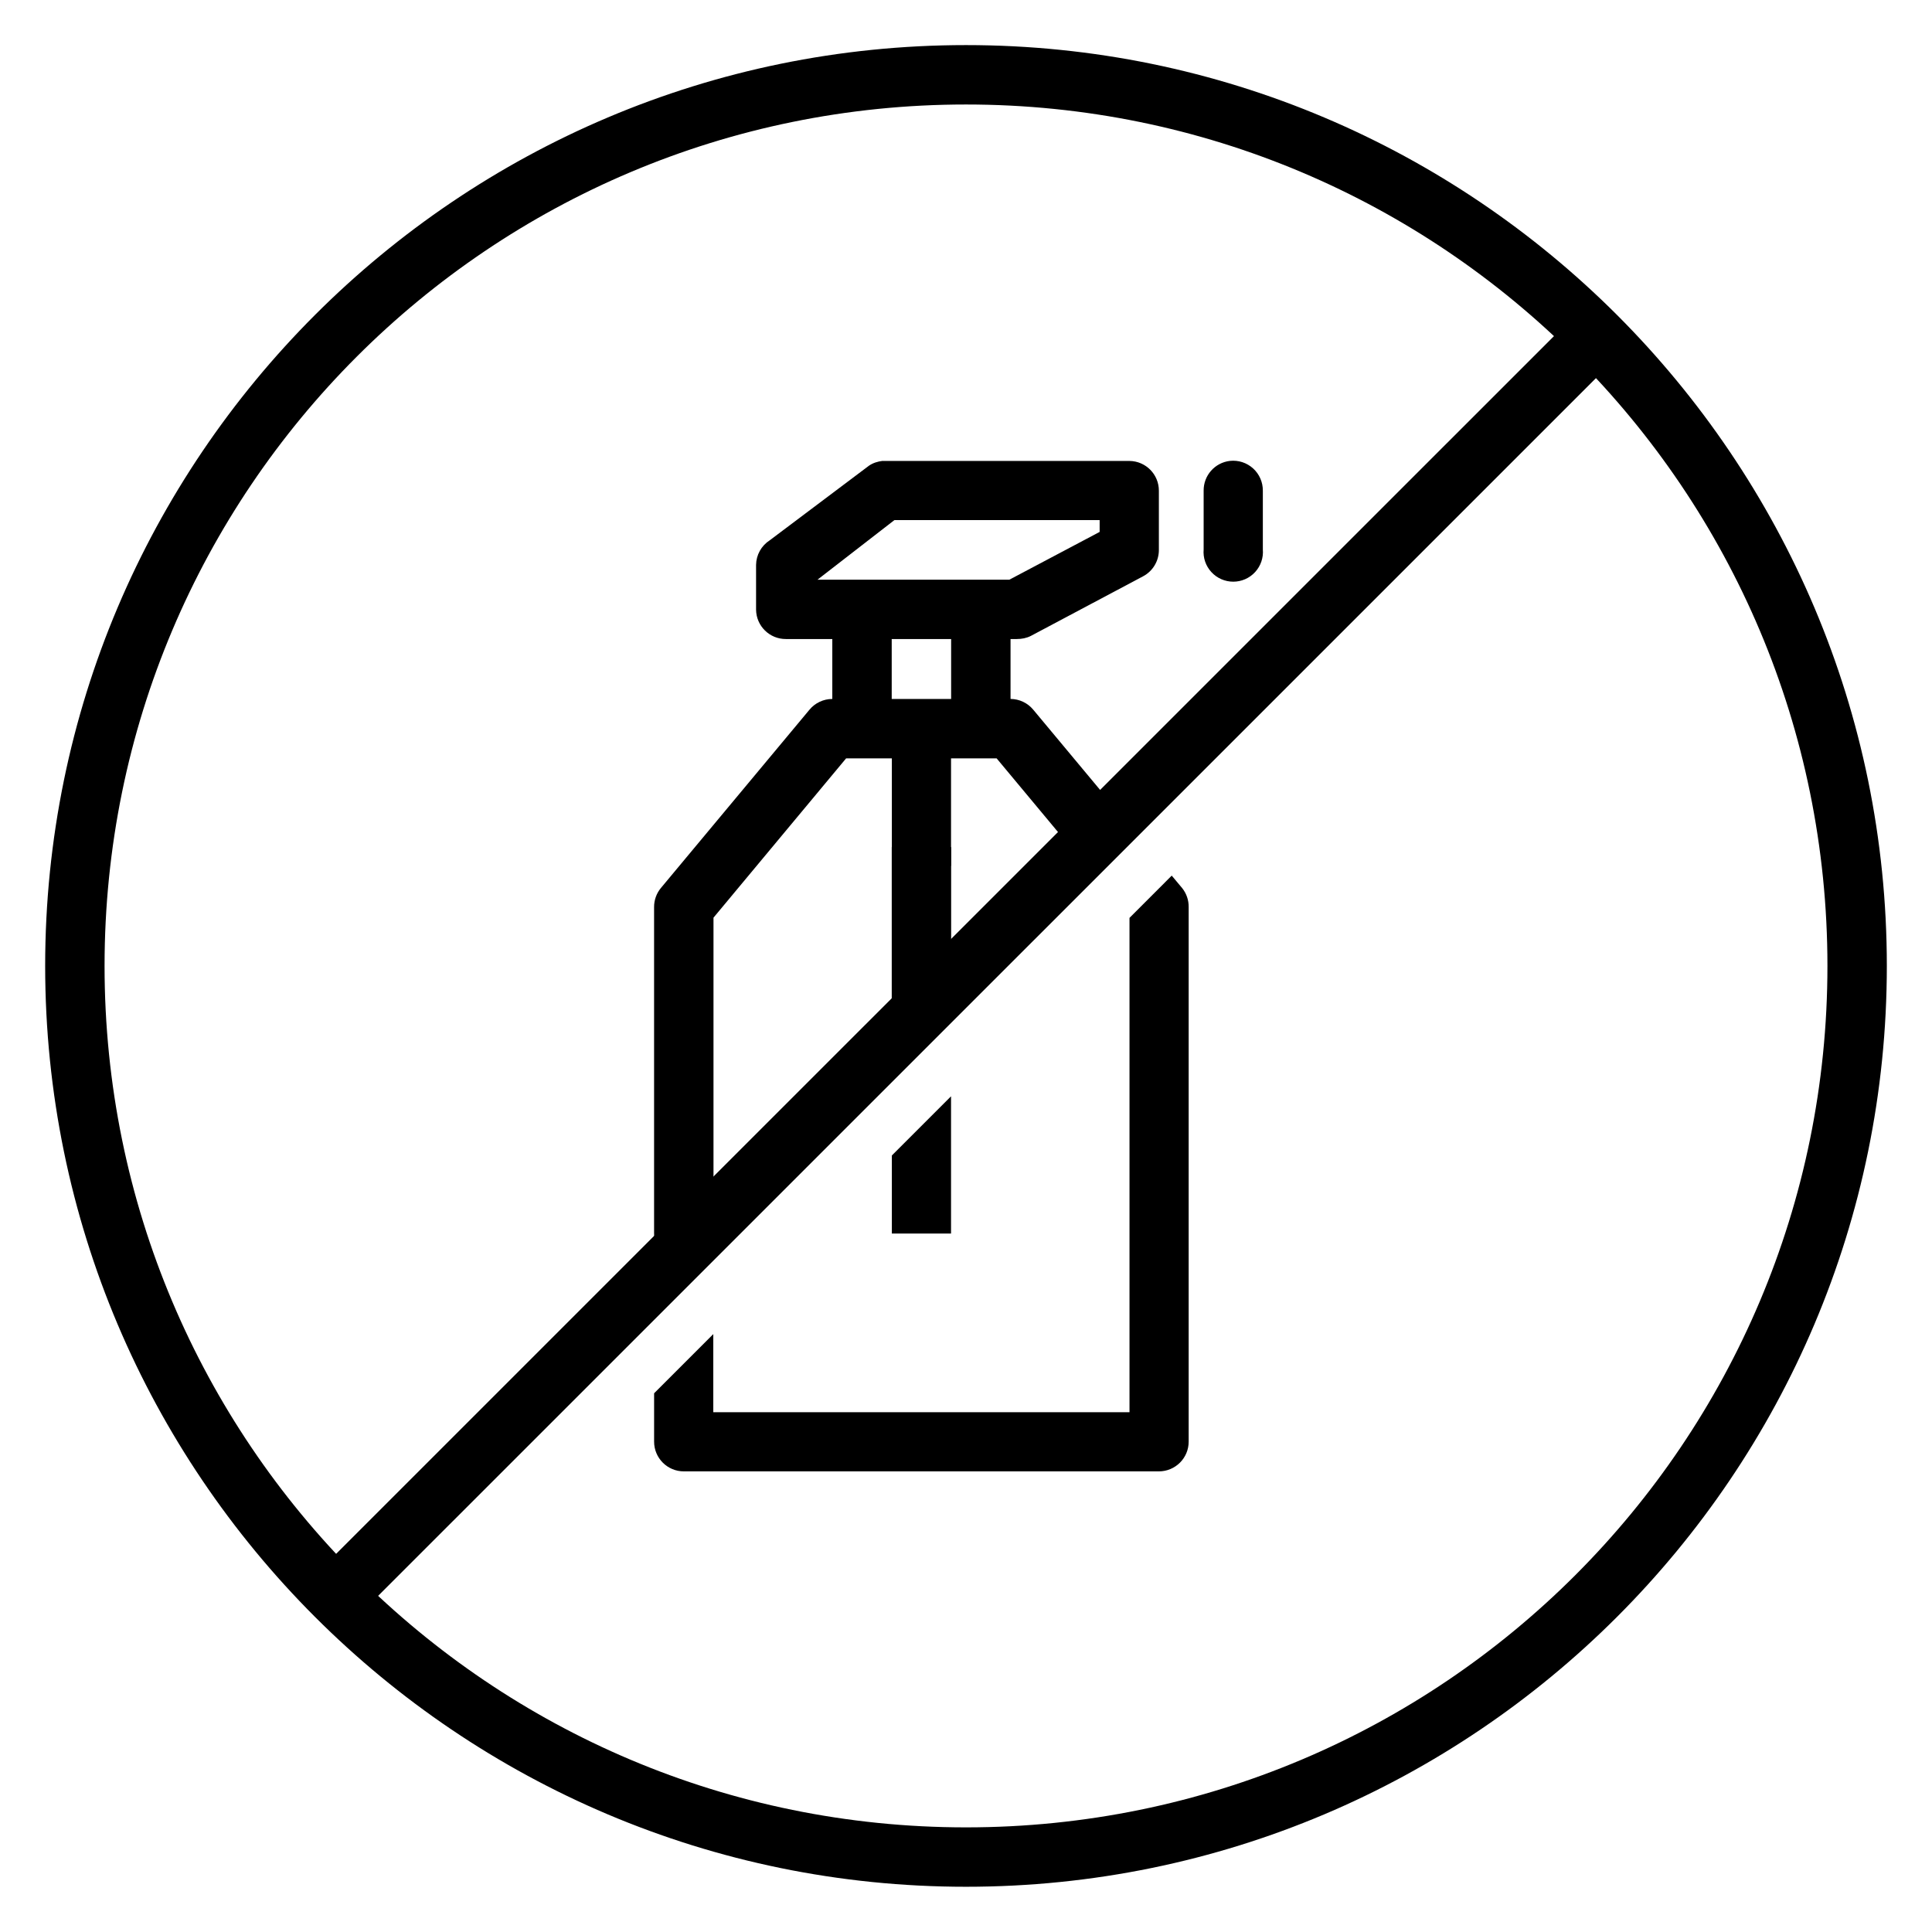
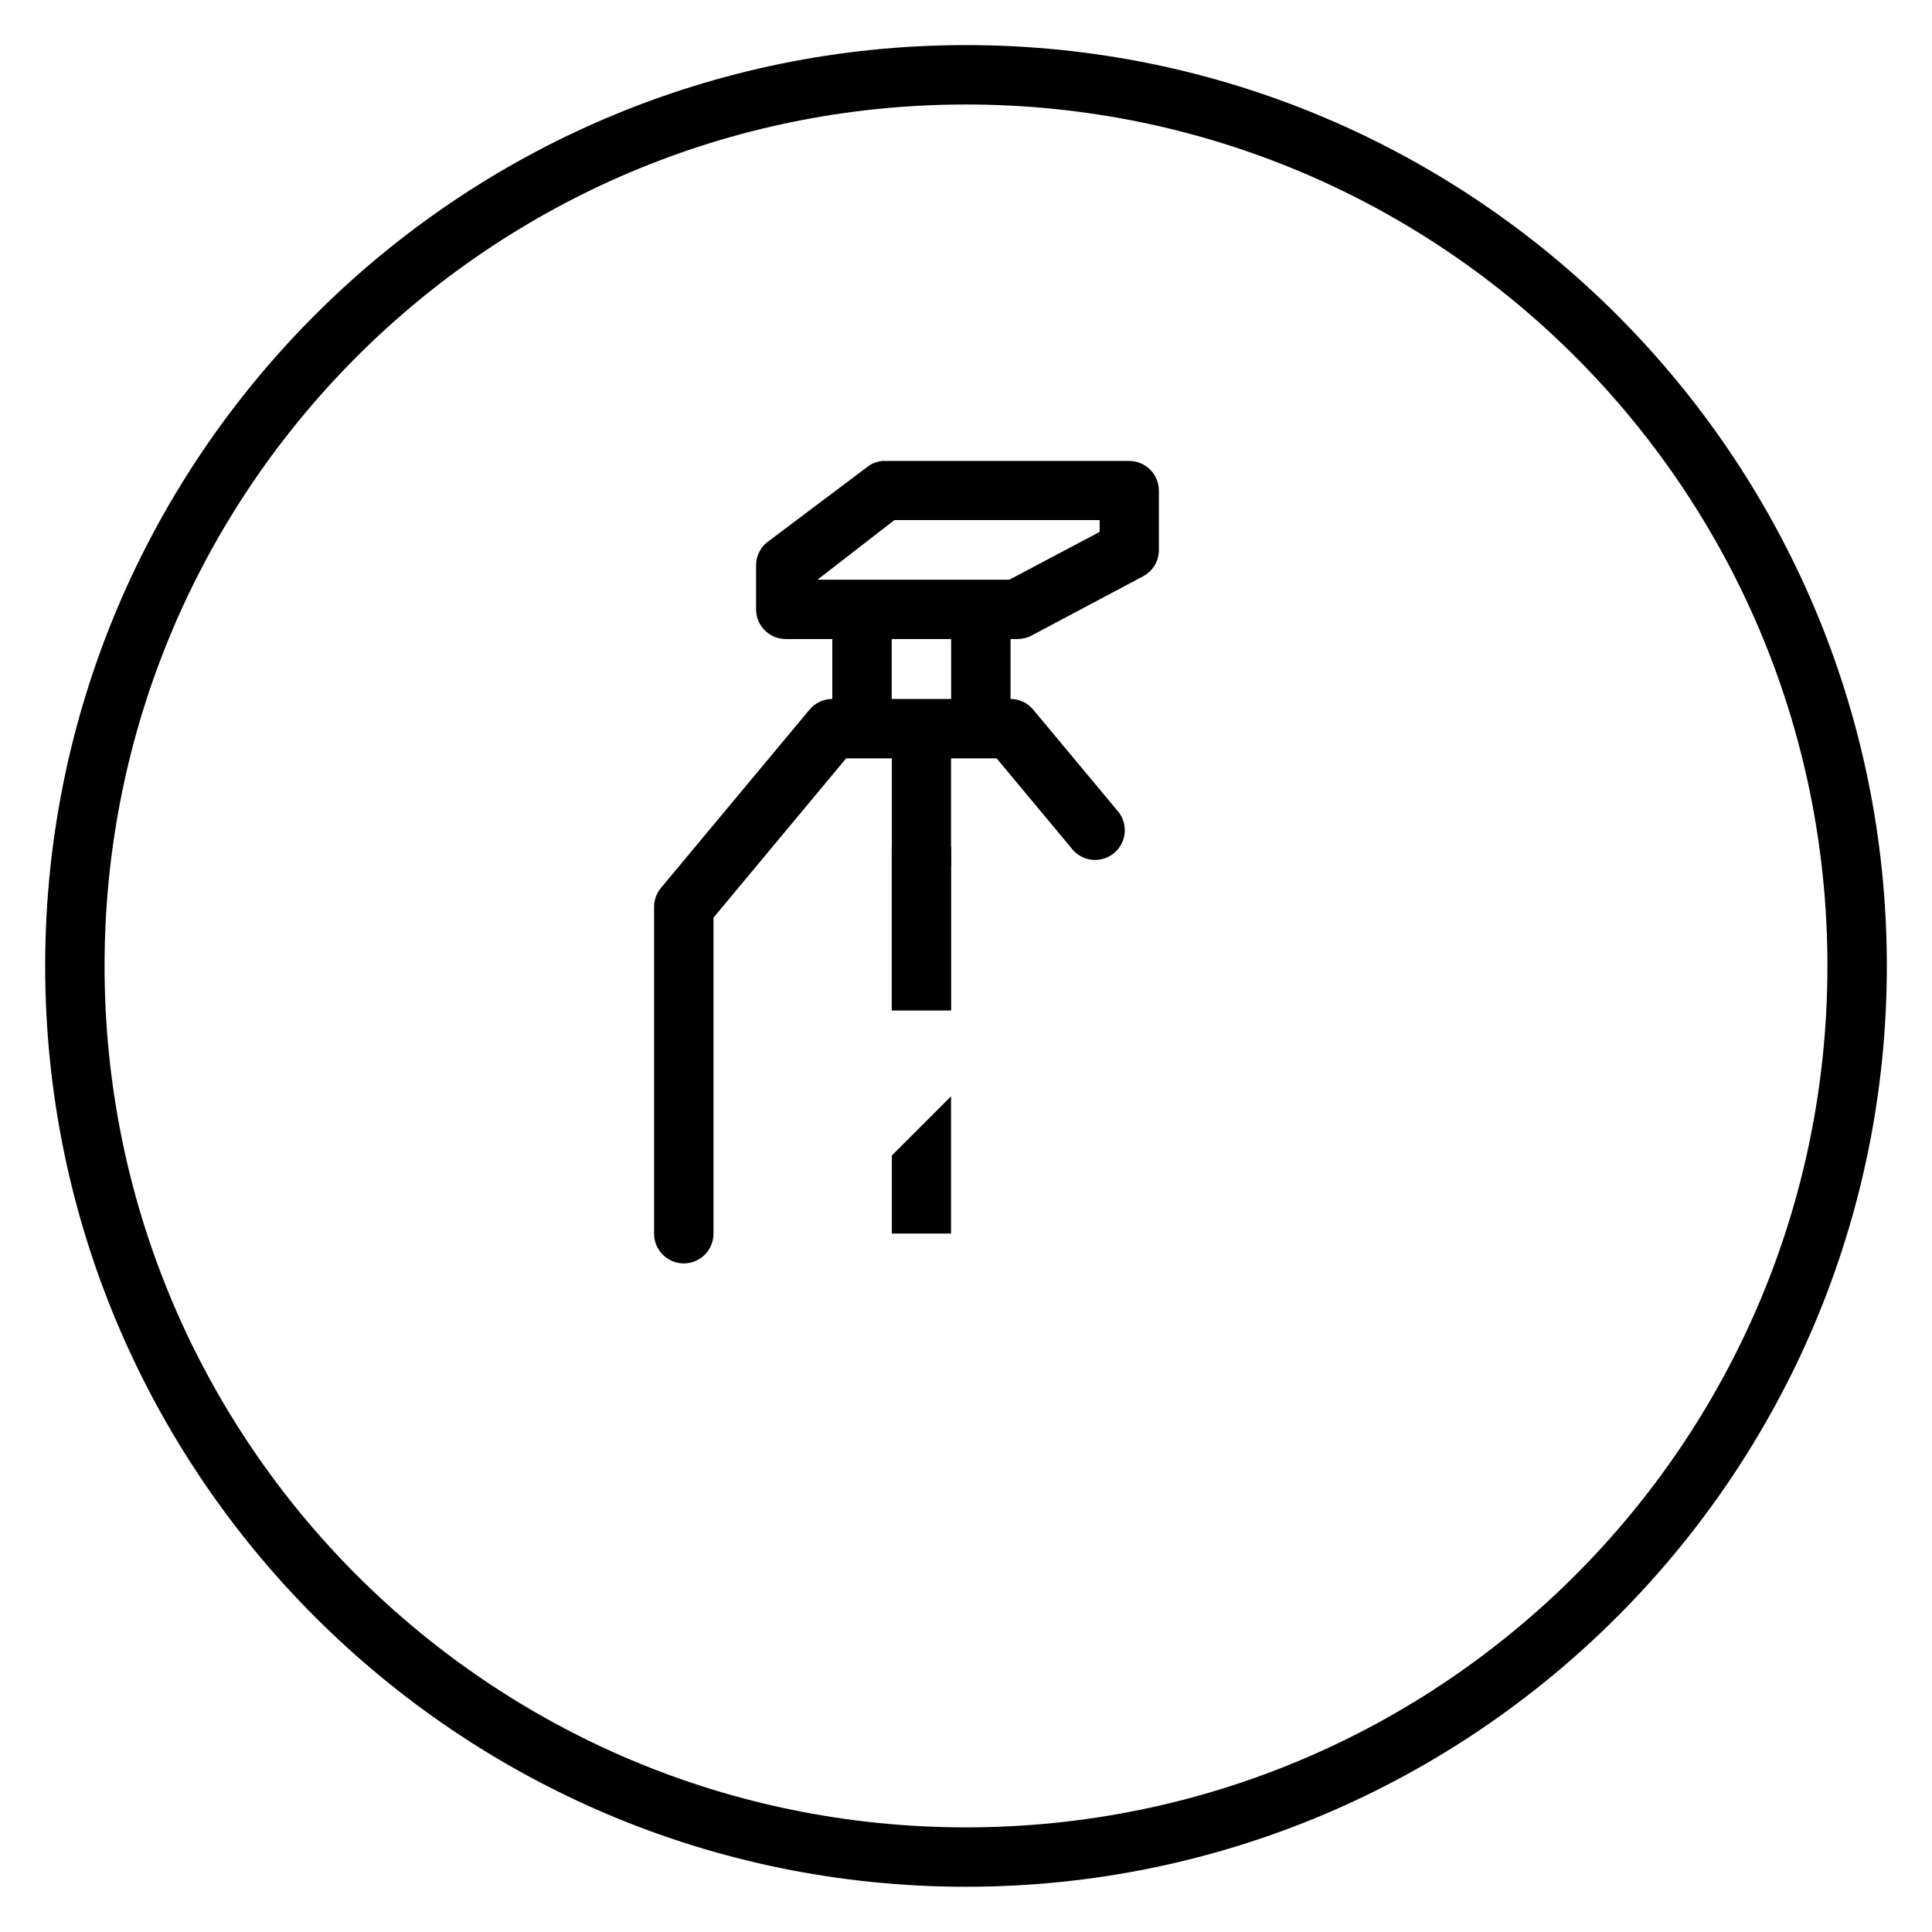
<svg xmlns="http://www.w3.org/2000/svg" fill="#000000" width="800px" height="800px" version="1.1" viewBox="144 144 512 512">
  <g>
    <path d="m400 155.95c-134.68 0-244.03 109.35-244.03 244.03 0 134.68 109.35 244.03 244.03 244.03 134.68 0 244.03-109.35 244.03-244.03 0-134.68-109.35-244.03-244.03-244.03zm0 15.742c126.17 0 228.29 102.12 228.29 228.29 0 126.18-102.11 228.29-228.29 228.29-126.17 0-228.29-102.11-228.29-228.29 0-126.17 102.11-228.29 228.29-228.29z" />
-     <path d="m561.44 227.45-334.01 333.98 11.133 11.133 334.01-333.98z" fill-rule="evenodd" />
    <path d="m380.35 341.11v47.969l15.684-15.684v-32.285zm15.684 93.418-15.684 15.684v20.695h15.684z" fill-rule="evenodd" />
    <path d="m377.89 266.14c-1.289 0.156-2.527 0.535-3.602 1.273l-26.32 19.789c-2.215 1.434-3.566 3.871-3.602 6.508v11.855c0.047 4.328 3.578 7.805 7.902 7.785h61.188c1.289 0 2.566-0.234 3.719-0.82l29.754-15.805c2.582-1.371 4.191-4.051 4.184-6.977v-15.688c0.016-4.328-3.461-7.856-7.785-7.902h-64.617c-0.273-0.016-0.543-0.016-0.812 0zm3.137 15.691h54.391v3.133l-23.941 12.668h-50.844z" fill-rule="evenodd" />
-     <path d="m469.95 266.14c-4.008 0.461-7.016 3.871-6.973 7.902v15.574c-0.188 2.195 0.555 4.367 2.047 5.988 1.492 1.625 3.594 2.547 5.797 2.547 2.203 0 4.305-0.922 5.797-2.547 1.488-1.621 2.234-3.793 2.047-5.988v-15.574c0.023-2.246-0.918-4.398-2.582-5.906-1.668-1.512-3.898-2.238-6.133-1.996z" fill-rule="evenodd" />
-     <path d="m454.52 376.05-11.191 11.195v131h-110.3v-20.695l-15.684 15.684v12.793c-0.016 4.371 3.531 7.918 7.902 7.902h125.86c4.371 0 7.918-3.531 7.902-7.902v-141.66c0.023-1.82-0.586-3.59-1.723-5.012z" fill-rule="evenodd" />
    <path d="m364.57 305.52v31.488h15.742v-31.488z" fill-rule="evenodd" />
    <path d="m396.06 305.52v31.488h15.742v-31.488z" fill-rule="evenodd" />
    <path d="m364.57 329.23c-2.344 0.004-4.566 1.051-6.059 2.859l-39.359 47.23c-1.176 1.418-1.816 3.203-1.812 5.043v86.469c-0.031 2.109 0.785 4.137 2.266 5.641 1.477 1.5 3.496 2.344 5.606 2.344 2.106 0 4.125-0.844 5.606-2.344 1.48-1.504 2.297-3.531 2.266-5.641v-83.641l35.148-42.219h39.883l19.773 23.738c1.289 1.738 3.234 2.867 5.383 3.125 2.148 0.258 4.309-0.379 5.973-1.766 1.664-1.383 2.684-3.391 2.82-5.551 0.141-2.16-0.617-4.281-2.094-5.863l-22.141-26.566c-1.484-1.801-3.691-2.848-6.027-2.859z" fill-rule="evenodd" />
    <path d="m380.32 368.5v43.297h15.742v-43.297z" fill-rule="evenodd" />
  </g>
</svg>